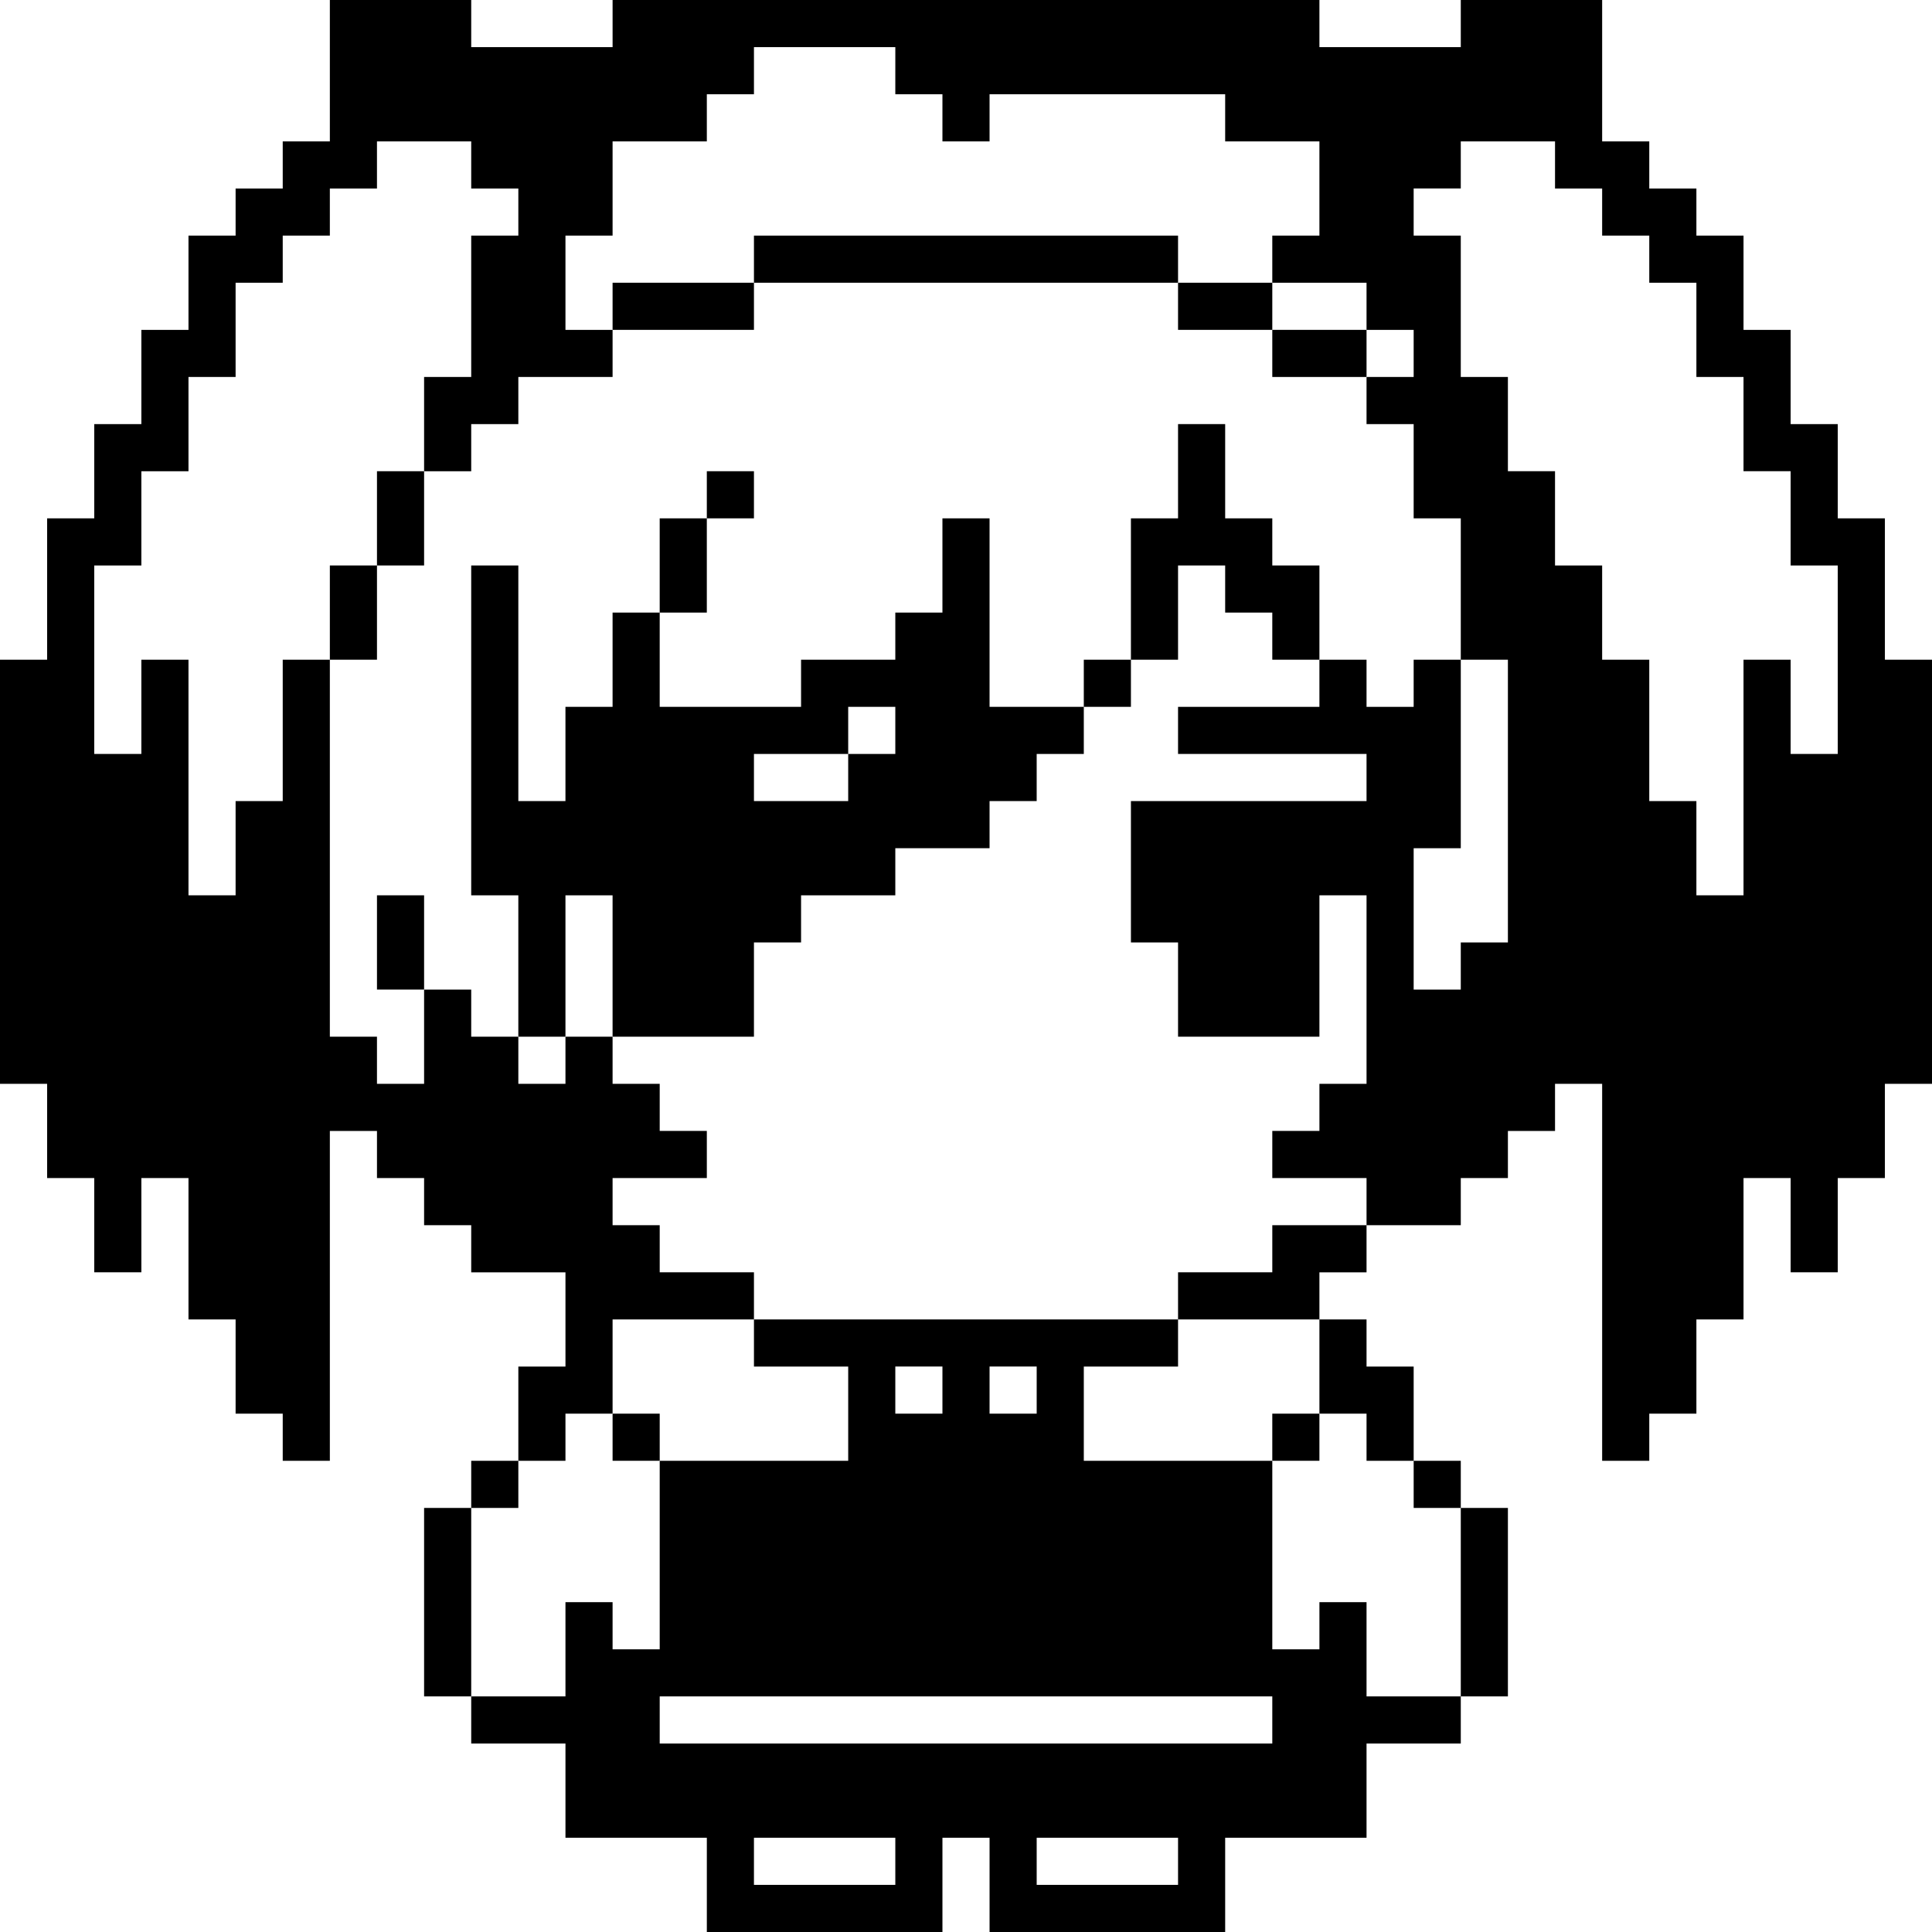
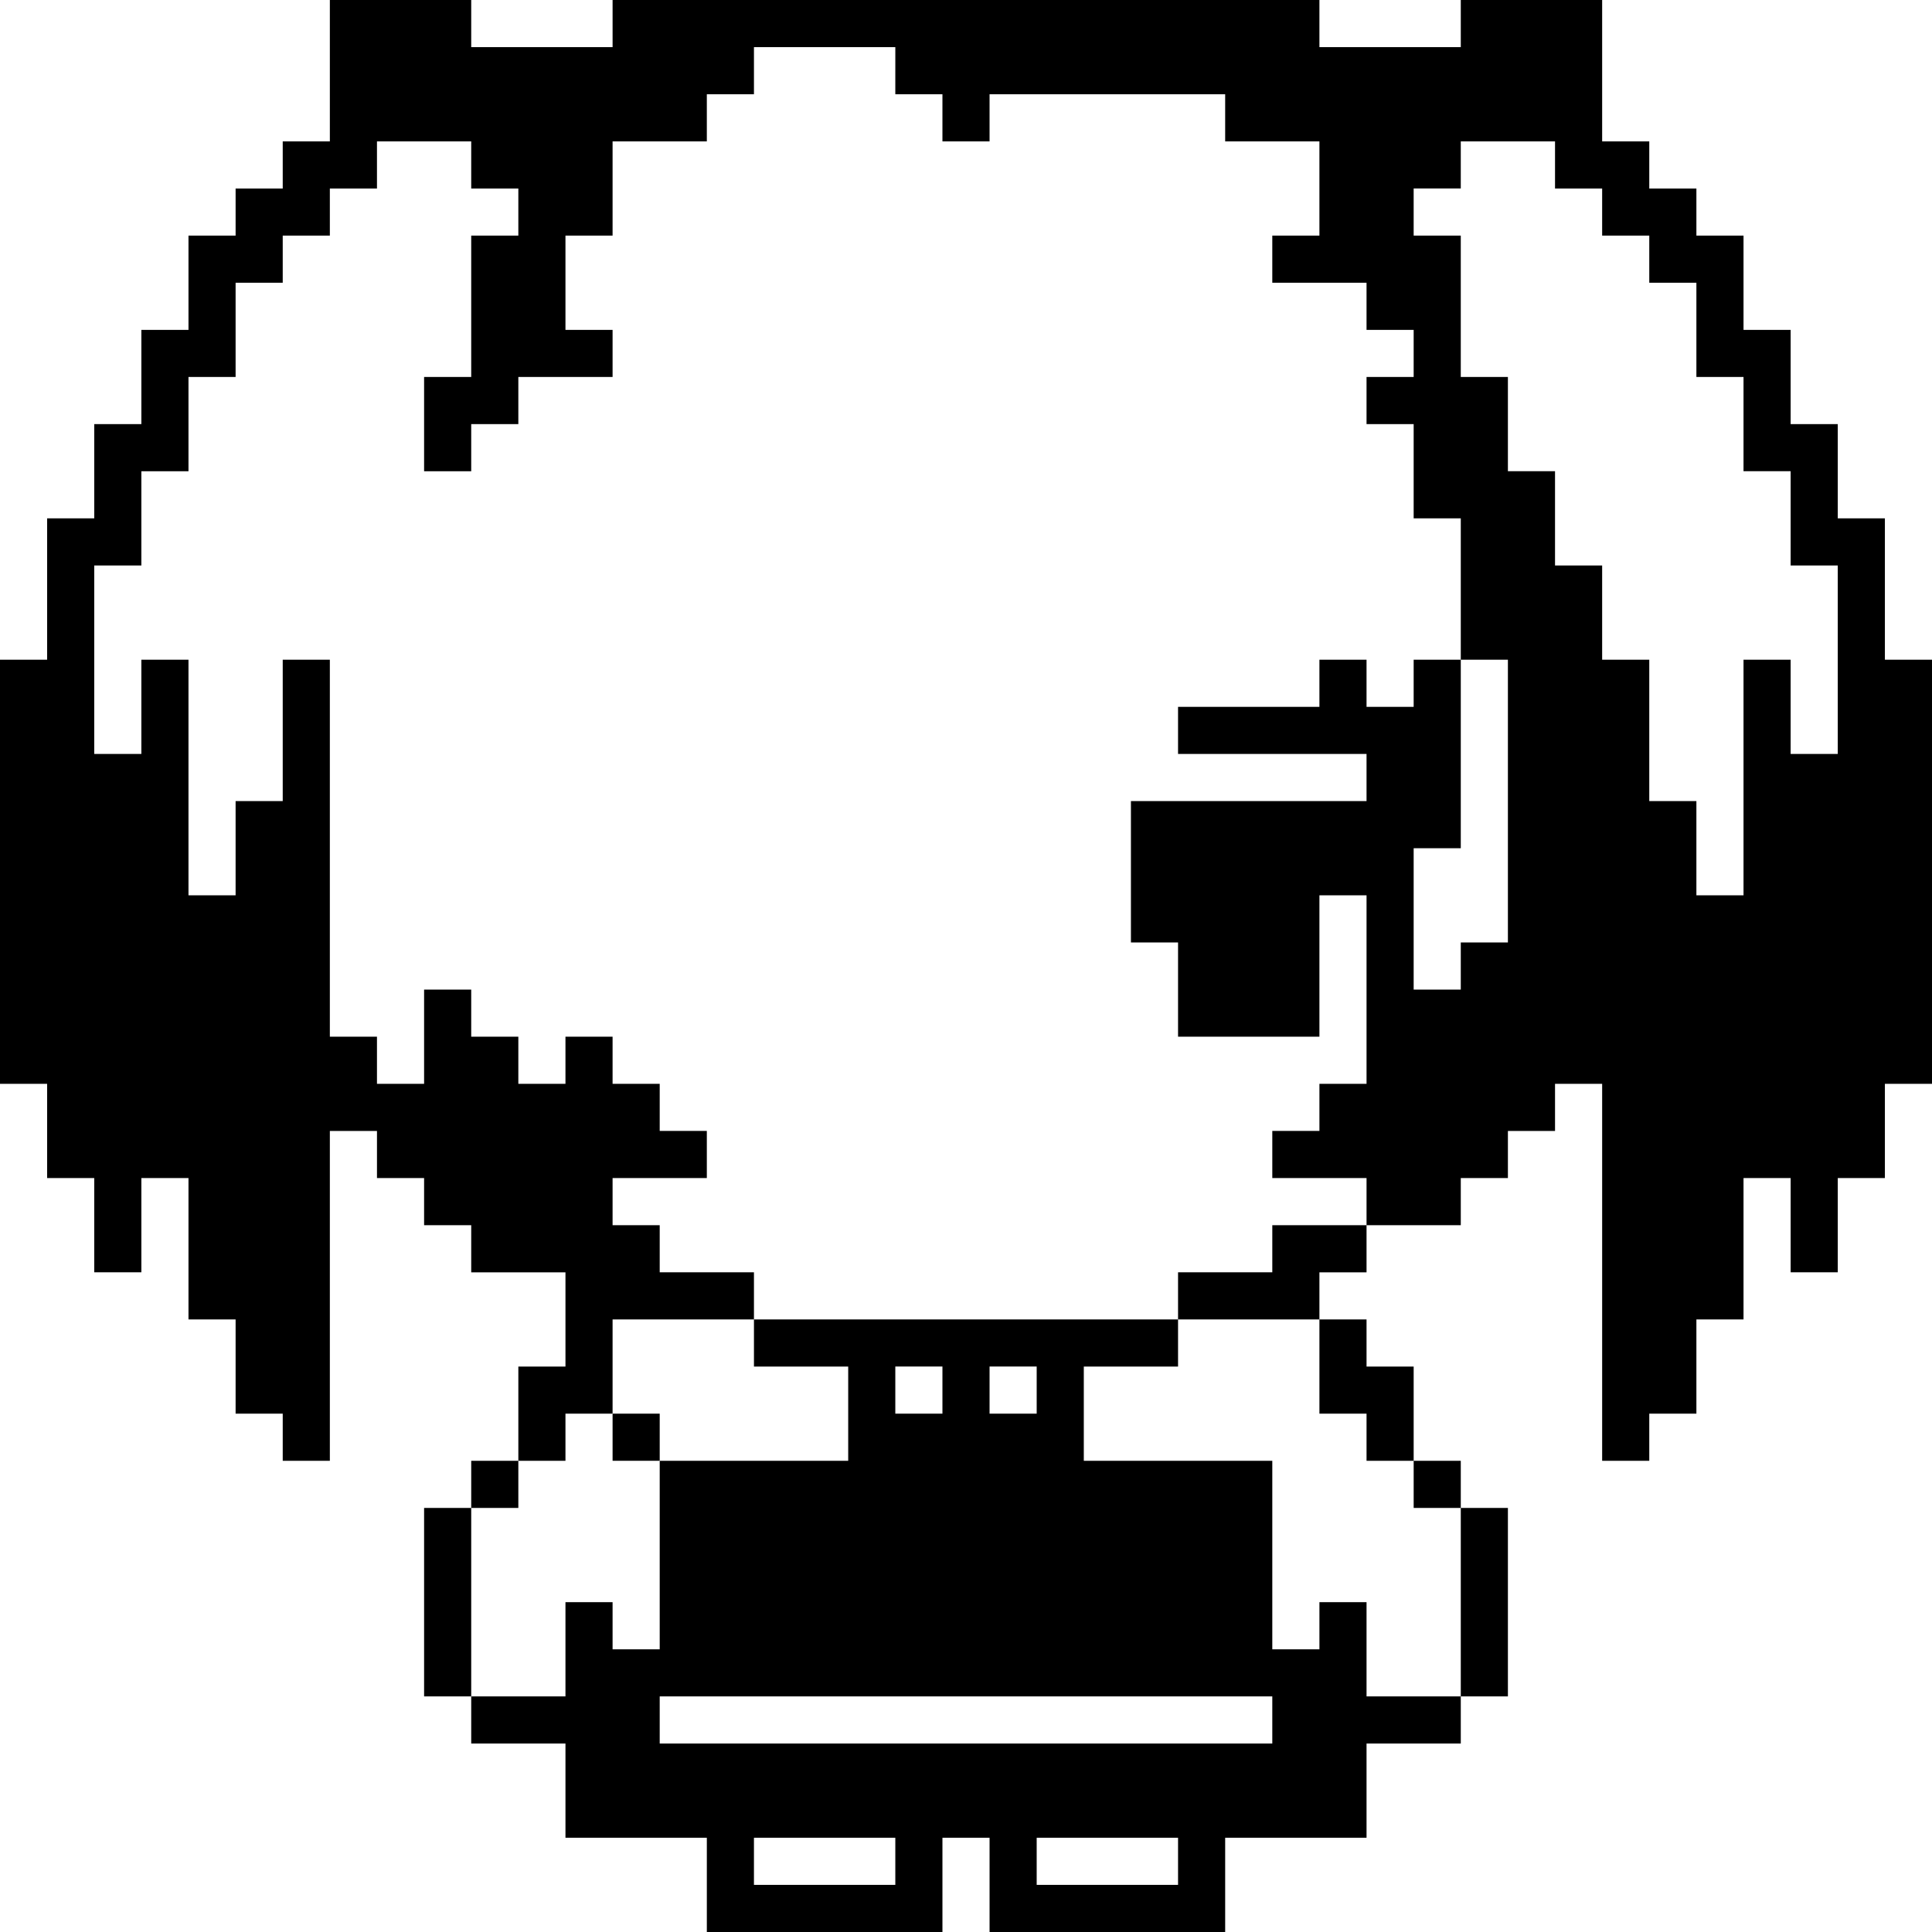
<svg xmlns="http://www.w3.org/2000/svg" version="1.0" width="410pt" height="410pt" viewBox="0 0 410 410" preserveAspectRatio="xMidYMid meet">
  <g transform="translate(0,410) scale(0.1,-0.1)" fill="#000000" stroke="none">
-     <path d="M700 3950 l0 -150 -50 0 -50 0 0 -50 0 -50 -50 0 -50 0 0 -50 0 -50 -50 0 -50 0 0 -100 0 -100 -50 0 -50 0 0 -100 0 -100 -50 0 -50 0 0 -100 0 -100 -50 0 -50 0 0 -150 0 -150 -50 0 -50 0 0 -450 0 -450 50 0 50 0 0 -100 0 -100 50 0 50 0 0 -100 0 -100 50 0 50 0 0 100 0 100 50 0 50 0 0 -150 0 -150 50 0 50 0 0 -100 0 -100 50 0 50 0 0 -50 0 -50 50 0 50 0 0 350 0 350 50 0 50 0 0 -50 0 -50 50 0 50 0 0 -50 0 -50 50 0 50 0 0 -50 0 -50 100 0 100 0 0 -100 0 -100 -50 0 -50 0 0 -100 0 -100 -50 0 -50 0 0 -50 0 -50 -50 0 -50 0 0 -200 0 -200 50 0 50 0 0 -50 0 -50 100 0 100 0 0 -100 0 -100 150 0 150 0 0 -100 0 -100 250 0 250 0 0 100 0 100 50 0 50 0 0 -100 0 -100 250 0 250 0 0 100 0 100 150 0 150 0 0 100 0 100 100 0 100 0 0 50 0 50 50 0 50 0 0 200 0 200 -50 0 -50 0 0 50 0 50 -50 0 -50 0 0 100 0 100 -50 0 -50 0 0 50 0 50 -50 0 -50 0 0 50 0 50 50 0 50 0 0 50 0 50 100 0 100 0 0 50 0 50 50 0 50 0 0 50 0 50 50 0 50 0 0 50 0 50 50 0 50 0 0 -400 0 -400 50 0 50 0 0 50 0 50 50 0 50 0 0 100 0 100 50 0 50 0 0 150 0 150 50 0 50 0 0 -100 0 -100 50 0 50 0 0 100 0 100 50 0 50 0 0 100 0 100 50 0 50 0 0 450 0 450 -50 0 -50 0 0 150 0 150 -50 0 -50 0 0 100 0 100 -50 0 -50 0 0 100 0 100 -50 0 -50 0 0 100 0 100 -50 0 -50 0 0 50 0 50 -50 0 -50 0 0 50 0 50 -50 0 -50 0 0 150 0 150 -150 0 -150 0 0 -50 0 -50 -150 0 -150 0 0 50 0 50 -750 0 -750 0 0 -50 0 -50 -150 0 -150 0 0 50 0 50 -150 0 -150 0 0 -150z m1200 0 l0 -50 50 0 50 0 0 -50 0 -50 50 0 50 0 0 50 0 50 250 0 250 0 0 -50 0 -50 100 0 100 0 0 -100 0 -100 -50 0 -50 0 0 -50 0 -50 100 0 100 0 0 -50 0 -50 50 0 50 0 0 -50 0 -50 -50 0 -50 0 0 -50 0 -50 50 0 50 0 0 -100 0 -100 50 0 50 0 0 -150 0 -150 50 0 50 0 0 -300 0 -300 -50 0 -50 0 0 -50 0 -50 -50 0 -50 0 0 150 0 150 50 0 50 0 0 200 0 200 -50 0 -50 0 0 -50 0 -50 -50 0 -50 0 0 50 0 50 -50 0 -50 0 0 -50 0 -50 -150 0 -150 0 0 -50 0 -50 200 0 200 0 0 -50 0 -50 -250 0 -250 0 0 -150 0 -150 50 0 50 0 0 -100 0 -100 150 0 150 0 0 150 0 150 50 0 50 0 0 -200 0 -200 -50 0 -50 0 0 -50 0 -50 -50 0 -50 0 0 -50 0 -50 100 0 100 0 0 -50 0 -50 -100 0 -100 0 0 -50 0 -50 -100 0 -100 0 0 -50 0 -50 150 0 150 0 0 -100 0 -100 50 0 50 0 0 -50 0 -50 50 0 50 0 0 -50 0 -50 50 0 50 0 0 -200 0 -200 -100 0 -100 0 0 100 0 100 -50 0 -50 0 0 -50 0 -50 -50 0 -50 0 0 200 0 200 -200 0 -200 0 0 100 0 100 100 0 100 0 0 50 0 50 -450 0 -450 0 0 -50 0 -50 100 0 100 0 0 -100 0 -100 -200 0 -200 0 0 -200 0 -200 -50 0 -50 0 0 50 0 50 -50 0 -50 0 0 -100 0 -100 -100 0 -100 0 0 200 0 200 50 0 50 0 0 50 0 50 50 0 50 0 0 50 0 50 50 0 50 0 0 100 0 100 150 0 150 0 0 50 0 50 -100 0 -100 0 0 50 0 50 -50 0 -50 0 0 50 0 50 100 0 100 0 0 50 0 50 -50 0 -50 0 0 50 0 50 -50 0 -50 0 0 50 0 50 -50 0 -50 0 0 -50 0 -50 -50 0 -50 0 0 50 0 50 -50 0 -50 0 0 50 0 50 -50 0 -50 0 0 -100 0 -100 -50 0 -50 0 0 50 0 50 -50 0 -50 0 0 400 0 400 -50 0 -50 0 0 -150 0 -150 -50 0 -50 0 0 -100 0 -100 -50 0 -50 0 0 250 0 250 -50 0 -50 0 0 -100 0 -100 -50 0 -50 0 0 200 0 200 50 0 50 0 0 100 0 100 50 0 50 0 0 100 0 100 50 0 50 0 0 100 0 100 50 0 50 0 0 50 0 50 50 0 50 0 0 50 0 50 50 0 50 0 0 50 0 50 100 0 100 0 0 -50 0 -50 50 0 50 0 0 -50 0 -50 -50 0 -50 0 0 -150 0 -150 -50 0 -50 0 0 -100 0 -100 50 0 50 0 0 50 0 50 50 0 50 0 0 50 0 50 100 0 100 0 0 50 0 50 -50 0 -50 0 0 100 0 100 50 0 50 0 0 100 0 100 100 0 100 0 0 50 0 50 50 0 50 0 0 50 0 50 150 0 150 0 0 -50z m1400 -200 l0 -50 50 0 50 0 0 -50 0 -50 50 0 50 0 0 -50 0 -50 50 0 50 0 0 -100 0 -100 50 0 50 0 0 -100 0 -100 50 0 50 0 0 -100 0 -100 50 0 50 0 0 -200 0 -200 -50 0 -50 0 0 100 0 100 -50 0 -50 0 0 -250 0 -250 -50 0 -50 0 0 100 0 100 -50 0 -50 0 0 150 0 150 -50 0 -50 0 0 100 0 100 -50 0 -50 0 0 100 0 100 -50 0 -50 0 0 100 0 100 -50 0 -50 0 0 150 0 150 -50 0 -50 0 0 50 0 50 50 0 50 0 0 50 0 50 100 0 100 0 0 -50z m-1300 -2600 l0 -50 -50 0 -50 0 0 50 0 50 50 0 50 0 0 -50z m200 0 l0 -50 -50 0 -50 0 0 50 0 50 50 0 50 0 0 -50z m500 -700 l0 -50 -650 0 -650 0 0 50 0 50 650 0 650 0 0 -50z m-800 -300 l0 -50 -150 0 -150 0 0 50 0 50 150 0 150 0 0 -50z m600 0 l0 -50 -150 0 -150 0 0 50 0 50 150 0 150 0 0 -50z" />
-     <path d="M1600 3550 l0 -50 -150 0 -150 0 0 -50 0 -50 150 0 150 0 0 50 0 50 450 0 450 0 0 -50 0 -50 100 0 100 0 0 -50 0 -50 100 0 100 0 0 50 0 50 -100 0 -100 0 0 50 0 50 -100 0 -100 0 0 50 0 50 -450 0 -450 0 0 -50z" />
-     <path d="M2500 3100 l0 -100 -50 0 -50 0 0 -150 0 -150 -50 0 -50 0 0 -50 0 -50 -100 0 -100 0 0 200 0 200 -50 0 -50 0 0 -100 0 -100 -50 0 -50 0 0 -50 0 -50 -100 0 -100 0 0 -50 0 -50 -150 0 -150 0 0 100 0 100 50 0 50 0 0 100 0 100 50 0 50 0 0 50 0 50 -50 0 -50 0 0 -50 0 -50 -50 0 -50 0 0 -100 0 -100 -50 0 -50 0 0 -100 0 -100 -50 0 -50 0 0 -100 0 -100 -50 0 -50 0 0 250 0 250 -50 0 -50 0 0 -350 0 -350 50 0 50 0 0 -150 0 -150 50 0 50 0 0 150 0 150 50 0 50 0 0 -150 0 -150 150 0 150 0 0 100 0 100 50 0 50 0 0 50 0 50 100 0 100 0 0 50 0 50 100 0 100 0 0 50 0 50 50 0 50 0 0 50 0 50 50 0 50 0 0 50 0 50 50 0 50 0 0 50 0 50 50 0 50 0 0 100 0 100 50 0 50 0 0 -50 0 -50 50 0 50 0 0 -50 0 -50 50 0 50 0 0 100 0 100 -50 0 -50 0 0 50 0 50 -50 0 -50 0 0 100 0 100 -50 0 -50 0 0 -100z m-600 -550 l0 -50 -50 0 -50 0 0 -50 0 -50 -100 0 -100 0 0 50 0 50 100 0 100 0 0 50 0 50 50 0 50 0 0 -50z" />
-     <path d="M800 3000 l0 -100 -50 0 -50 0 0 -100 0 -100 50 0 50 0 0 100 0 100 50 0 50 0 0 100 0 100 -50 0 -50 0 0 -100z" />
-     <path d="M800 2100 l0 -100 50 0 50 0 0 100 0 100 -50 0 -50 0 0 -100z" />
+     <path d="M700 3950 l0 -150 -50 0 -50 0 0 -50 0 -50 -50 0 -50 0 0 -50 0 -50 -50 0 -50 0 0 -100 0 -100 -50 0 -50 0 0 -100 0 -100 -50 0 -50 0 0 -100 0 -100 -50 0 -50 0 0 -150 0 -150 -50 0 -50 0 0 -450 0 -450 50 0 50 0 0 -100 0 -100 50 0 50 0 0 -100 0 -100 50 0 50 0 0 100 0 100 50 0 50 0 0 -150 0 -150 50 0 50 0 0 -100 0 -100 50 0 50 0 0 -50 0 -50 50 0 50 0 0 350 0 350 50 0 50 0 0 -50 0 -50 50 0 50 0 0 -50 0 -50 50 0 50 0 0 -50 0 -50 100 0 100 0 0 -100 0 -100 -50 0 -50 0 0 -100 0 -100 -50 0 -50 0 0 -50 0 -50 -50 0 -50 0 0 -200 0 -200 50 0 50 0 0 -50 0 -50 100 0 100 0 0 -100 0 -100 150 0 150 0 0 -100 0 -100 250 0 250 0 0 100 0 100 50 0 50 0 0 -100 0 -100 250 0 250 0 0 100 0 100 150 0 150 0 0 100 0 100 100 0 100 0 0 50 0 50 50 0 50 0 0 200 0 200 -50 0 -50 0 0 50 0 50 -50 0 -50 0 0 100 0 100 -50 0 -50 0 0 50 0 50 -50 0 -50 0 0 50 0 50 50 0 50 0 0 50 0 50 100 0 100 0 0 50 0 50 50 0 50 0 0 50 0 50 50 0 50 0 0 50 0 50 50 0 50 0 0 -400 0 -400 50 0 50 0 0 50 0 50 50 0 50 0 0 100 0 100 50 0 50 0 0 150 0 150 50 0 50 0 0 -100 0 -100 50 0 50 0 0 100 0 100 50 0 50 0 0 100 0 100 50 0 50 0 0 450 0 450 -50 0 -50 0 0 150 0 150 -50 0 -50 0 0 100 0 100 -50 0 -50 0 0 100 0 100 -50 0 -50 0 0 100 0 100 -50 0 -50 0 0 50 0 50 -50 0 -50 0 0 50 0 50 -50 0 -50 0 0 150 0 150 -150 0 -150 0 0 -50 0 -50 -150 0 -150 0 0 50 0 50 -750 0 -750 0 0 -50 0 -50 -150 0 -150 0 0 50 0 50 -150 0 -150 0 0 -150z m1200 0 l0 -50 50 0 50 0 0 -50 0 -50 50 0 50 0 0 50 0 50 250 0 250 0 0 -50 0 -50 100 0 100 0 0 -100 0 -100 -50 0 -50 0 0 -50 0 -50 100 0 100 0 0 -50 0 -50 50 0 50 0 0 -50 0 -50 -50 0 -50 0 0 -50 0 -50 50 0 50 0 0 -100 0 -100 50 0 50 0 0 -150 0 -150 50 0 50 0 0 -300 0 -300 -50 0 -50 0 0 -50 0 -50 -50 0 -50 0 0 150 0 150 50 0 50 0 0 200 0 200 -50 0 -50 0 0 -50 0 -50 -50 0 -50 0 0 50 0 50 -50 0 -50 0 0 -50 0 -50 -150 0 -150 0 0 -50 0 -50 200 0 200 0 0 -50 0 -50 -250 0 -250 0 0 -150 0 -150 50 0 50 0 0 -100 0 -100 150 0 150 0 0 150 0 150 50 0 50 0 0 -200 0 -200 -50 0 -50 0 0 -50 0 -50 -50 0 -50 0 0 -50 0 -50 100 0 100 0 0 -50 0 -50 -100 0 -100 0 0 -50 0 -50 -100 0 -100 0 0 -50 0 -50 150 0 150 0 0 -100 0 -100 50 0 50 0 0 -50 0 -50 50 0 50 0 0 -50 0 -50 50 0 50 0 0 -200 0 -200 -100 0 -100 0 0 100 0 100 -50 0 -50 0 0 -50 0 -50 -50 0 -50 0 0 200 0 200 -200 0 -200 0 0 100 0 100 100 0 100 0 0 50 0 50 -450 0 -450 0 0 -50 0 -50 100 0 100 0 0 -100 0 -100 -200 0 -200 0 0 -200 0 -200 -50 0 -50 0 0 50 0 50 -50 0 -50 0 0 -100 0 -100 -100 0 -100 0 0 200 0 200 50 0 50 0 0 50 0 50 50 0 50 0 0 50 0 50 50 0 50 0 0 100 0 100 150 0 150 0 0 50 0 50 -100 0 -100 0 0 50 0 50 -50 0 -50 0 0 50 0 50 100 0 100 0 0 50 0 50 -50 0 -50 0 0 50 0 50 -50 0 -50 0 0 50 0 50 -50 0 -50 0 0 -50 0 -50 -50 0 -50 0 0 50 0 50 -50 0 -50 0 0 50 0 50 -50 0 -50 0 0 -100 0 -100 -50 0 -50 0 0 50 0 50 -50 0 -50 0 0 400 0 400 -50 0 -50 0 0 -150 0 -150 -50 0 -50 0 0 -100 0 -100 -50 0 -50 0 0 250 0 250 -50 0 -50 0 0 -100 0 -100 -50 0 -50 0 0 200 0 200 50 0 50 0 0 100 0 100 50 0 50 0 0 100 0 100 50 0 50 0 0 100 0 100 50 0 50 0 0 50 0 50 50 0 50 0 0 50 0 50 50 0 50 0 0 50 0 50 100 0 100 0 0 -50 0 -50 50 0 50 0 0 -50 0 -50 -50 0 -50 0 0 -150 0 -150 -50 0 -50 0 0 -100 0 -100 50 0 50 0 0 50 0 50 50 0 50 0 0 50 0 50 100 0 100 0 0 50 0 50 -50 0 -50 0 0 100 0 100 50 0 50 0 0 100 0 100 100 0 100 0 0 50 0 50 50 0 50 0 0 50 0 50 150 0 150 0 0 -50z m1400 -200 l0 -50 50 0 50 0 0 -50 0 -50 50 0 50 0 0 -50 0 -50 50 0 50 0 0 -100 0 -100 50 0 50 0 0 -100 0 -100 50 0 50 0 0 -100 0 -100 50 0 50 0 0 -200 0 -200 -50 0 -50 0 0 100 0 100 -50 0 -50 0 0 -250 0 -250 -50 0 -50 0 0 100 0 100 -50 0 -50 0 0 150 0 150 -50 0 -50 0 0 100 0 100 -50 0 -50 0 0 100 0 100 -50 0 -50 0 0 100 0 100 -50 0 -50 0 0 150 0 150 -50 0 -50 0 0 50 0 50 50 0 50 0 0 50 0 50 100 0 100 0 0 -50z m-1300 -2600 l0 -50 -50 0 -50 0 0 50 0 50 50 0 50 0 0 -50z m200 0 l0 -50 -50 0 -50 0 0 50 0 50 50 0 50 0 0 -50z m500 -700 l0 -50 -650 0 -650 0 0 50 0 50 650 0 650 0 0 -50z m-800 -300 l0 -50 -150 0 -150 0 0 50 0 50 150 0 150 0 0 -50z m600 0 l0 -50 -150 0 -150 0 0 50 0 50 150 0 150 0 0 -50" />
    <path d="M1300 1050 l0 -50 50 0 50 0 0 50 0 50 -50 0 -50 0 0 -50z" />
-     <path d="M2700 1050 l0 -50 50 0 50 0 0 50 0 50 -50 0 -50 0 0 -50z" />
  </g>
</svg>